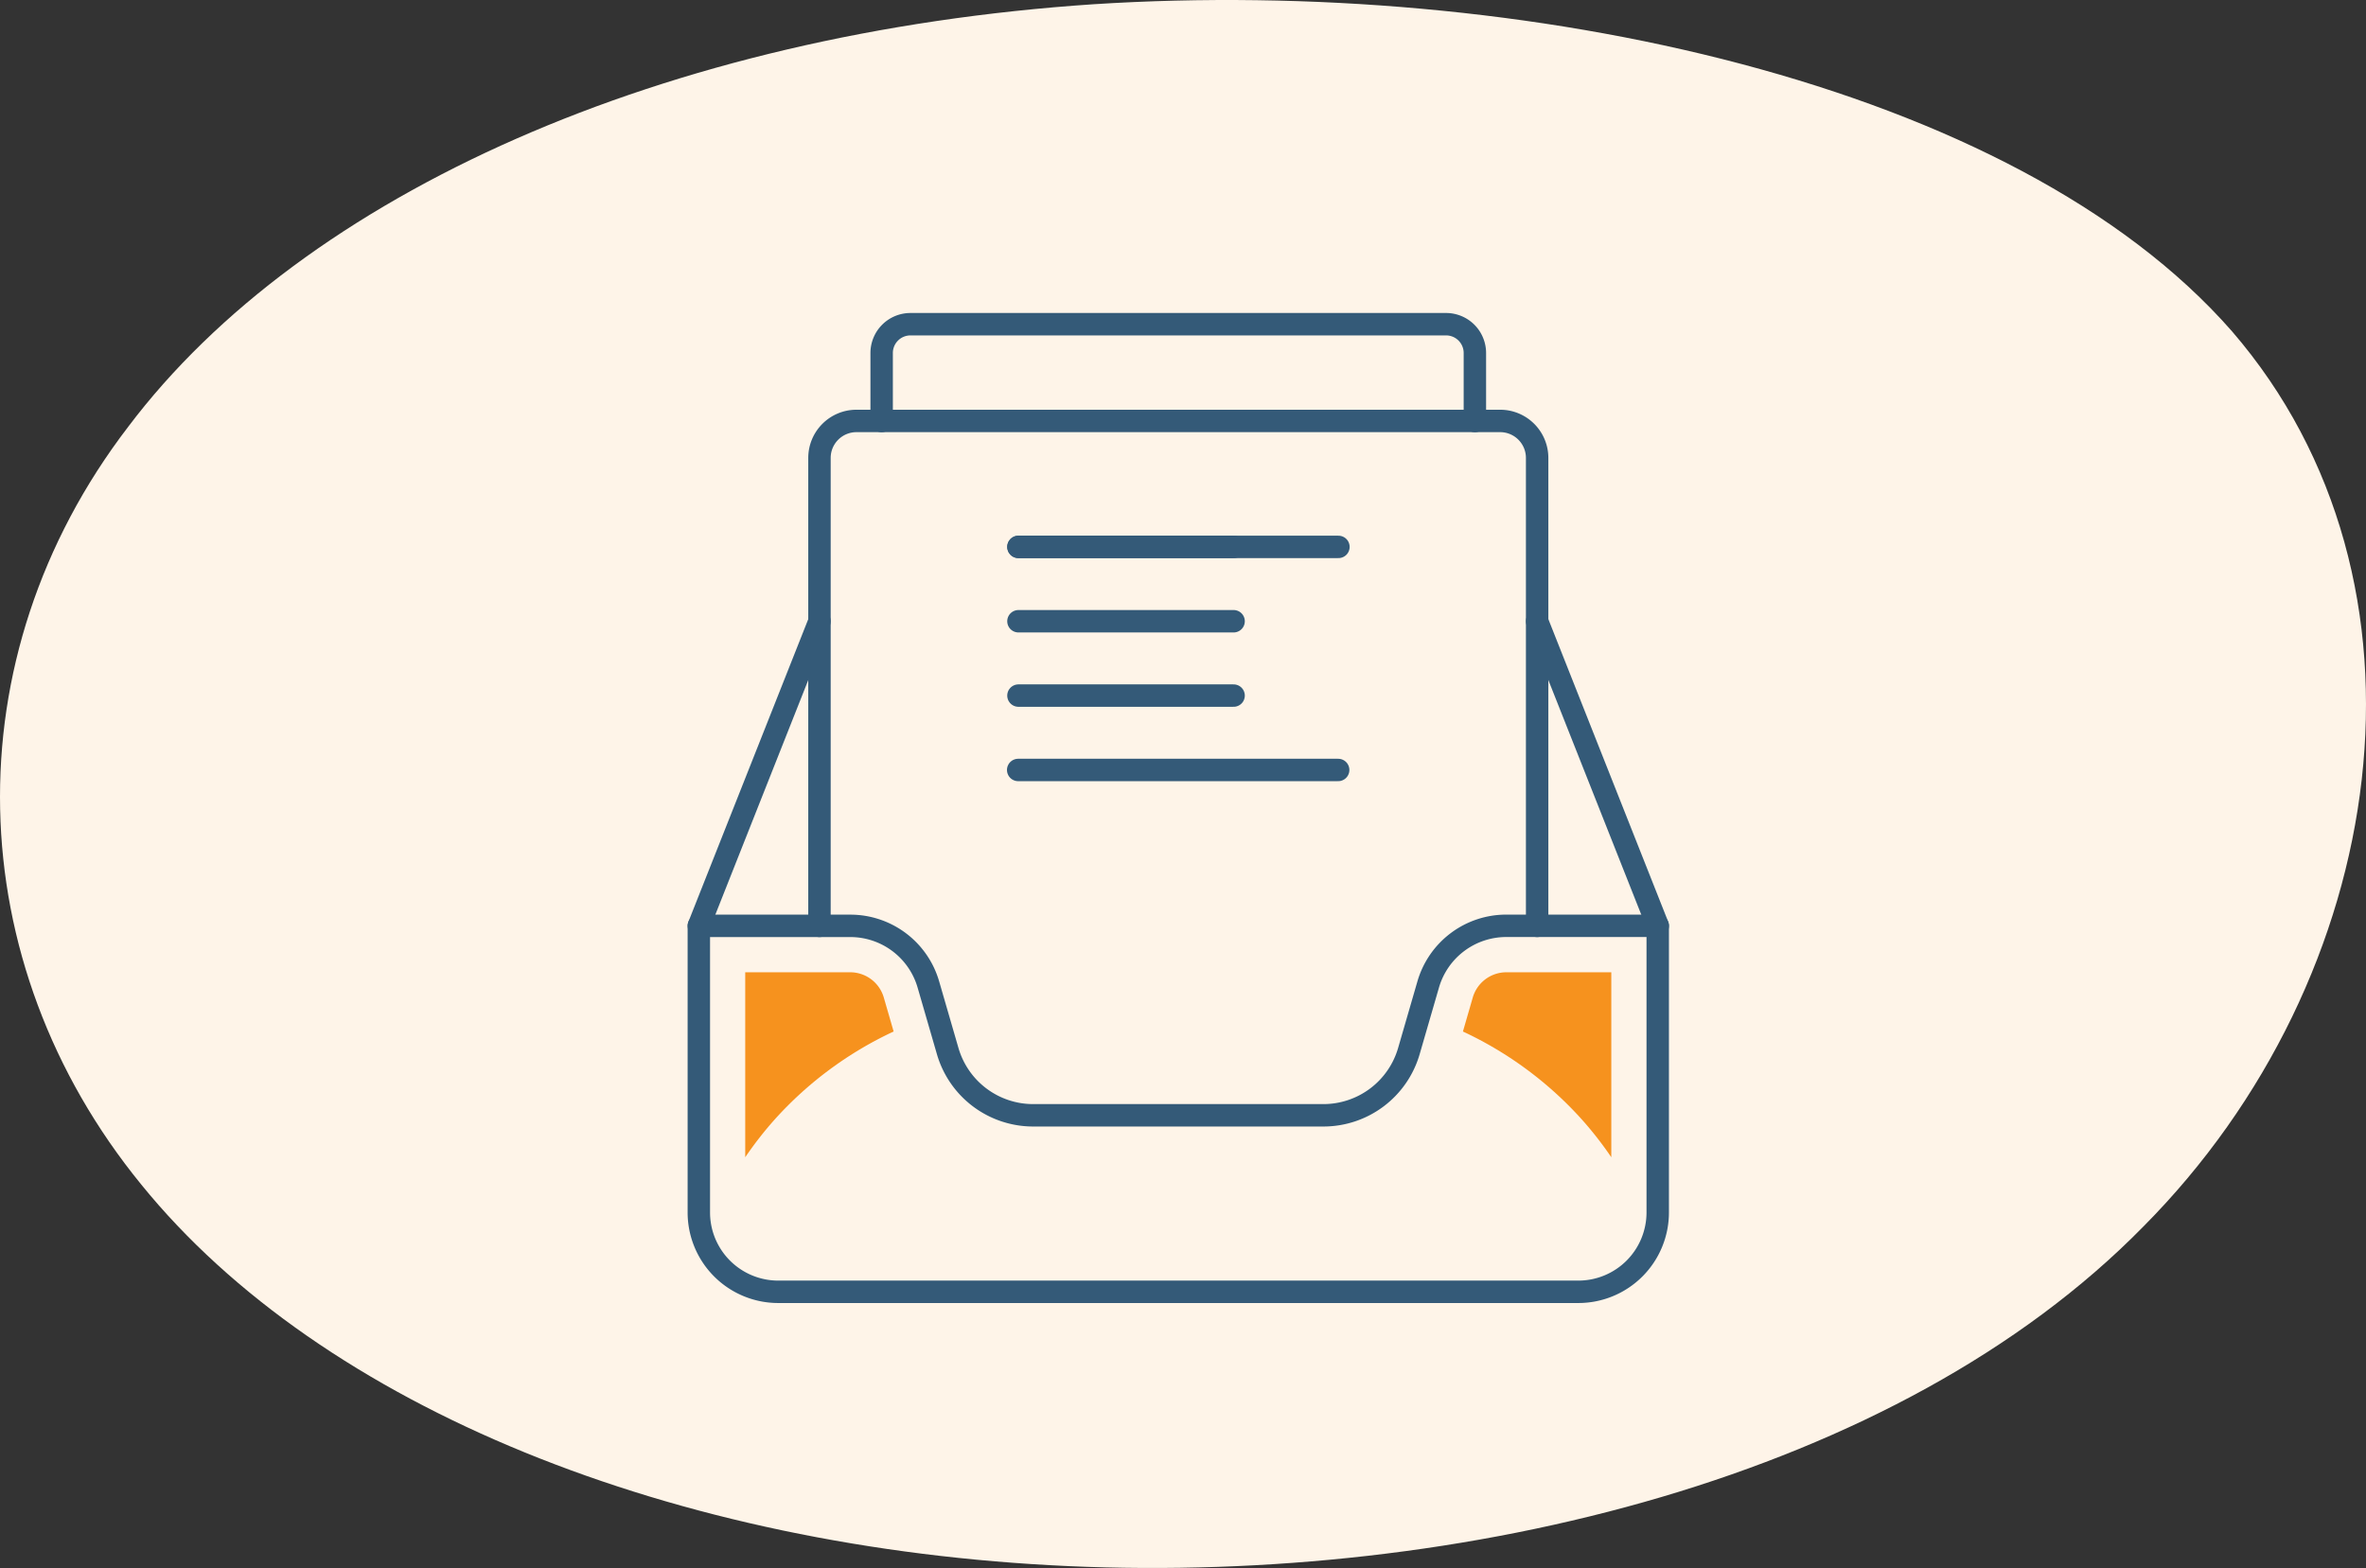
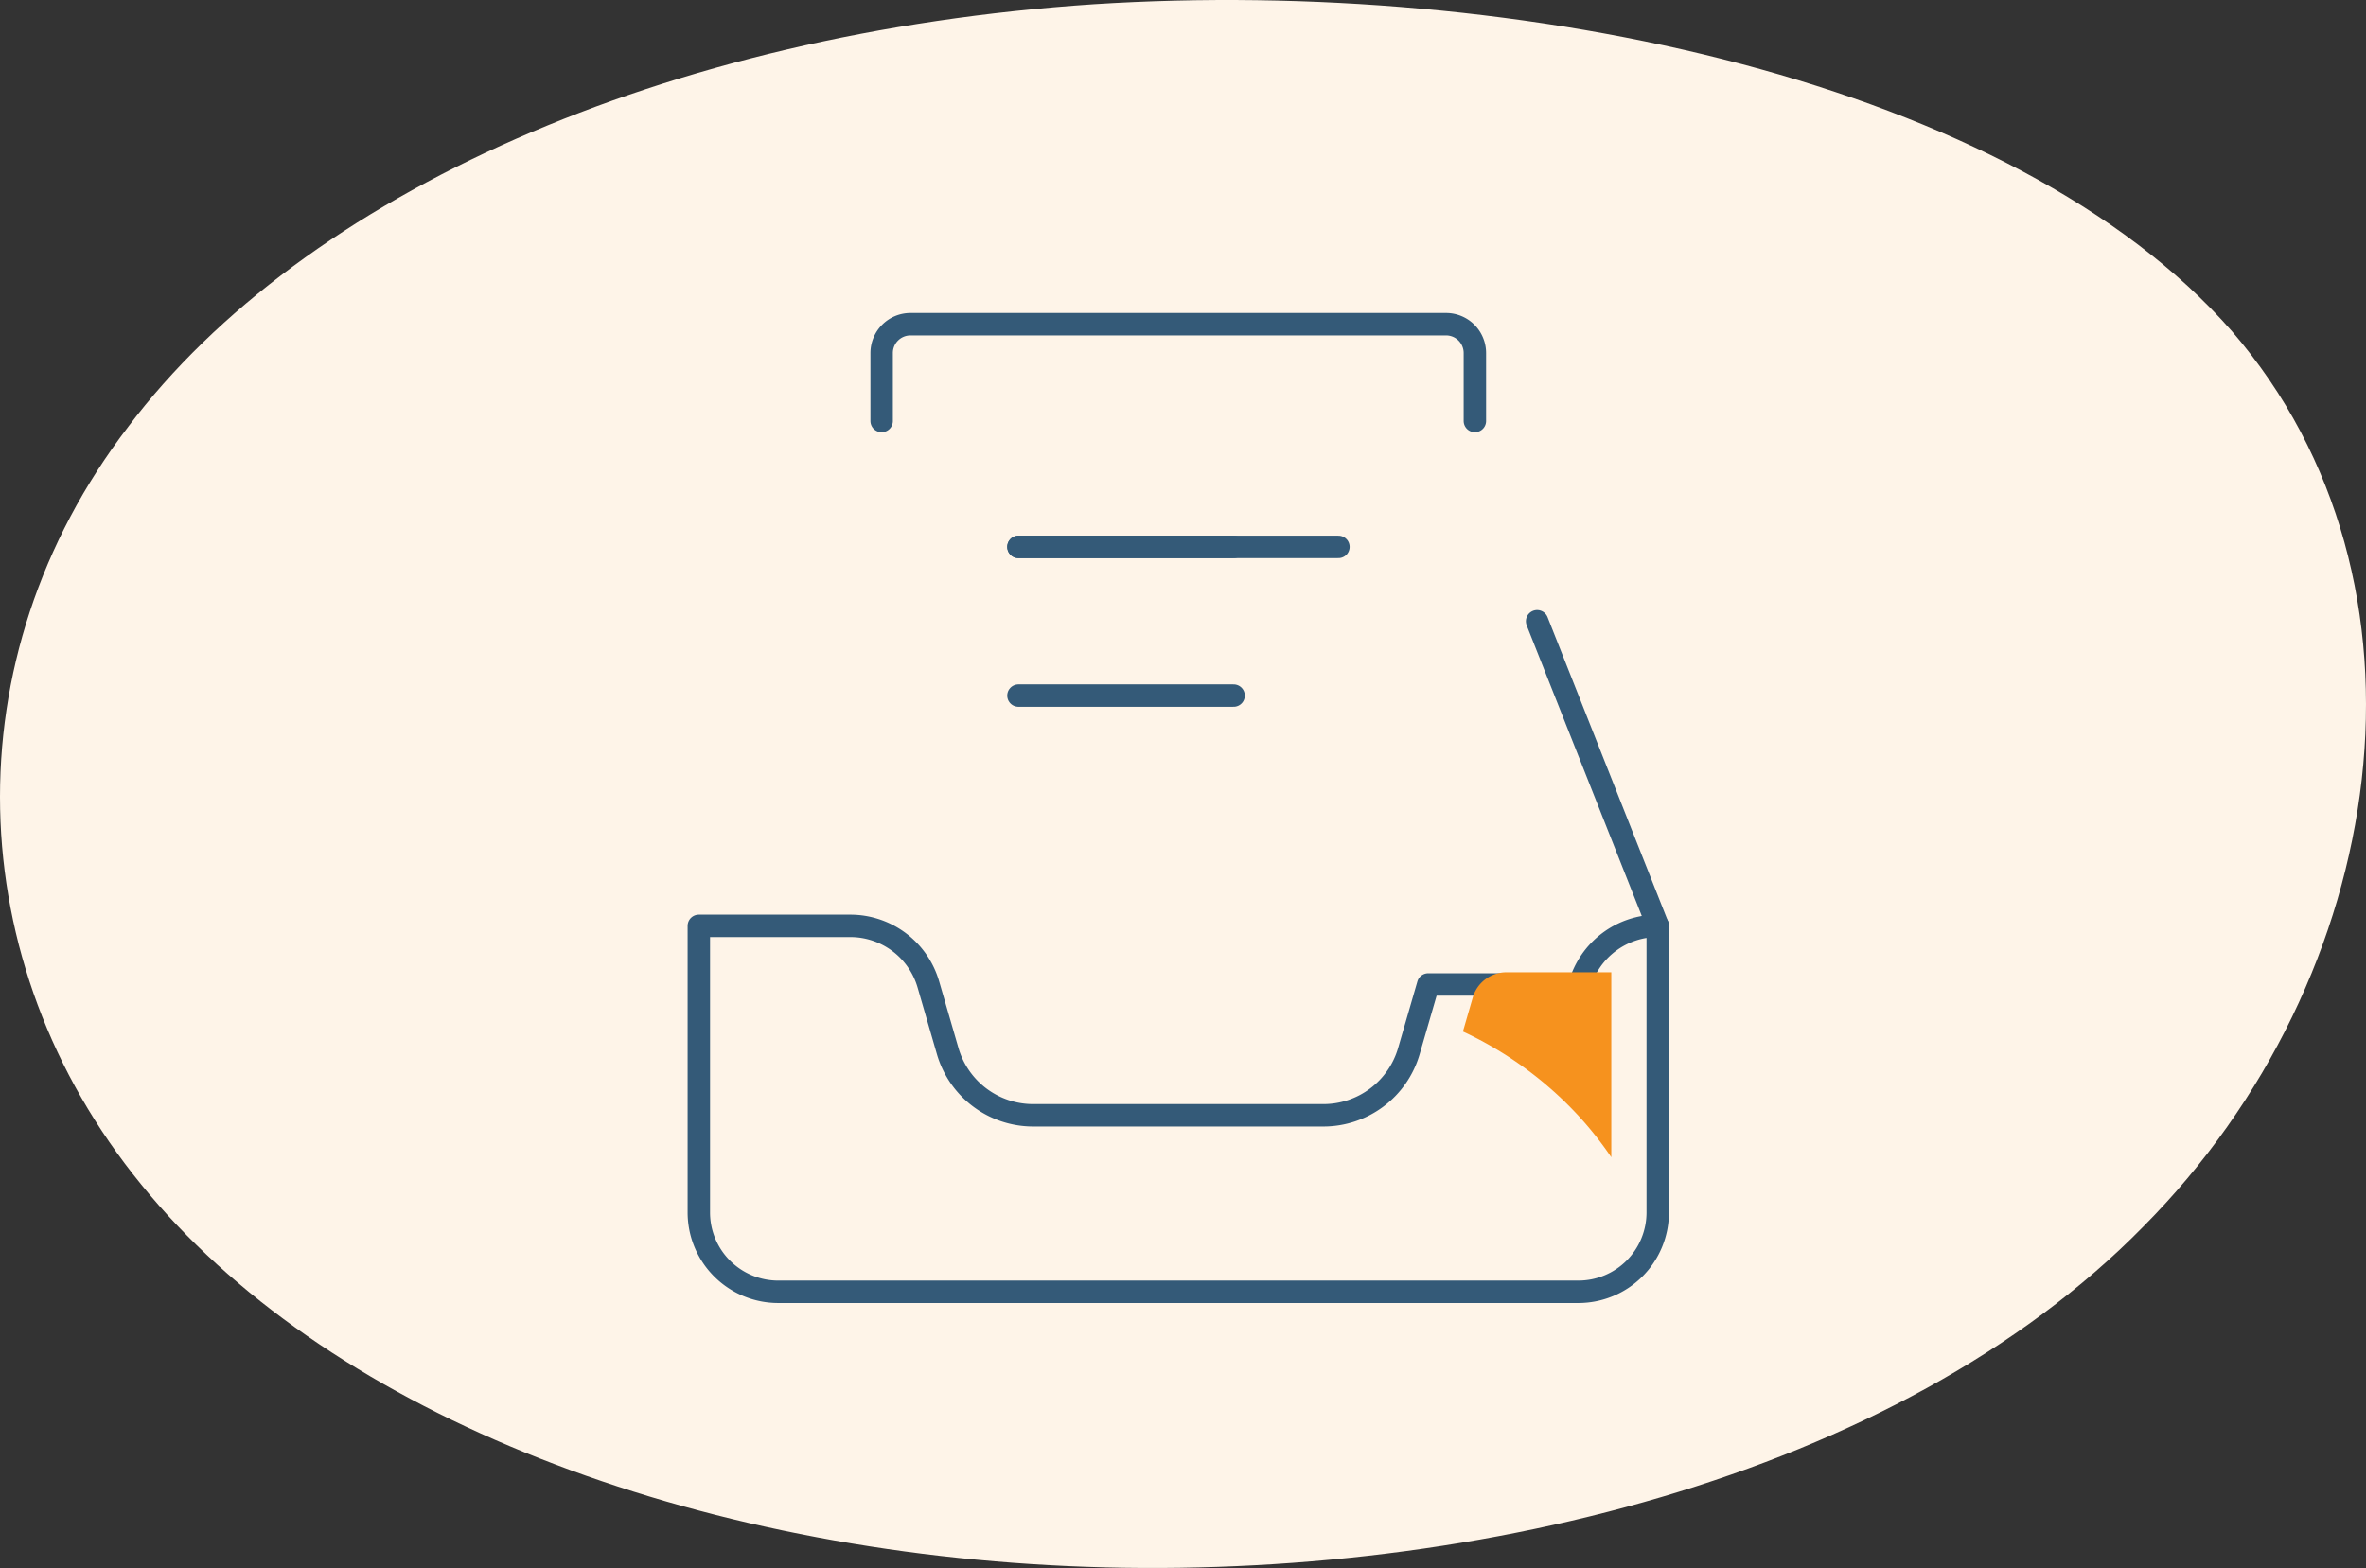
<svg xmlns="http://www.w3.org/2000/svg" width="211.031" height="139.871" viewBox="0 0 211.031 139.871">
  <rect x="0" y="0" width="211.031" height="139.871" fill="#333333" stroke="none" />
  <g id="Group_1393" data-name="Group 1393" transform="translate(-1243.903 -761.828)">
    <path id="blob_9_" data-name="blob(9)" d="M143.545-30.355c19.308,22.37,14.192,57.627-7.921,79.876-21.949,22.37-60.731,31.853-95.882,30.273s-66.507-14.1-82.679-34.041c-16.173-19.817-17-46.928-1.155-67.6C-28.415-42.634,3.766-56.98,42.053-59.533,80.174-61.965,124.072-52.6,143.545-30.355Z" transform="translate(1299.436 821.736)" fill="#fef4e8" />
    <g id="Group_464" data-name="Group 464" transform="translate(-9795.033 -9519.609)">
-       <line id="Line_1938" data-name="Line 1938" x1="28.541" transform="translate(11129.751 10350.121)" fill="none" stroke="#345a78" stroke-linecap="round" stroke-linejoin="round" stroke-width="2" />
      <line id="Line_1939" data-name="Line 1939" x1="19.191" transform="translate(11129.774 10330.222)" fill="none" stroke="#345a78" stroke-linecap="round" stroke-linejoin="round" stroke-width="2" />
-       <line id="Line_1940" data-name="Line 1940" x1="19.191" transform="translate(11129.774 10336.854)" fill="none" stroke="#345a78" stroke-linecap="round" stroke-linejoin="round" stroke-width="2" />
      <line id="Line_1941" data-name="Line 1941" x1="19.191" transform="translate(11129.774 10343.486)" fill="none" stroke="#345a78" stroke-linecap="round" stroke-linejoin="round" stroke-width="2" />
      <line id="Line_1942" data-name="Line 1942" x1="28.541" transform="translate(11129.774 10330.222)" fill="none" stroke="#345a78" stroke-linecap="round" stroke-linejoin="round" stroke-width="2" />
-       <path id="Path_4724" data-name="Path 4724" d="M1340.51,951.6V909.86a3.3,3.3,0,0,1,3.3-3.3h57.411a3.3,3.3,0,0,1,3.3,3.3V951.6" transform="translate(9771.517 9412.426)" fill="none" stroke="#345a78" stroke-linecap="round" stroke-linejoin="round" stroke-width="2" />
      <path id="Path_4725" data-name="Path 4725" d="M1343.21,910.99v-6.062a2.57,2.57,0,0,1,2.57-2.57h47.772a2.569,2.569,0,0,1,2.57,2.57v6.062" transform="translate(9774.363 9407.999)" fill="none" stroke="#345a78" stroke-linecap="round" stroke-linejoin="round" stroke-width="2" />
-       <line id="Line_1943" data-name="Line 1943" y1="27.171" x2="10.76" transform="translate(11101.269 10336.854)" fill="none" stroke="#345a78" stroke-linecap="round" stroke-linejoin="round" stroke-width="2" />
      <line id="Line_1944" data-name="Line 1944" x1="10.76" y1="27.171" transform="translate(11176.037 10336.854)" fill="none" stroke="#345a78" stroke-linecap="round" stroke-linejoin="round" stroke-width="2" />
-       <path id="Path_4726" data-name="Path 4726" d="M1400.32,933.734l-1.722,5.94a7.938,7.938,0,0,1-7.624,5.729h-25.888a7.938,7.938,0,0,1-7.624-5.729l-1.722-5.94a7.246,7.246,0,0,0-6.961-5.23h-13.513v25.562a7.082,7.082,0,0,0,7.082,7.082h71.365a7.081,7.081,0,0,0,7.08-7.081V928.5H1407.28a7.248,7.248,0,0,0-6.96,5.234Z" transform="translate(9766.001 9435.523)" fill="none" stroke="#345a78" stroke-linecap="round" stroke-linejoin="round" stroke-width="2" />
-       <path id="Path_4727" data-name="Path 4727" d="M1350.52,935.808l-.882-3.046a3.121,3.121,0,0,0-2.983-2.24h-9.373v16.5a32.525,32.525,0,0,1,2.6-3.338,33.032,33.032,0,0,1,10.633-7.878" transform="translate(9768.123 9437.646)" fill="#f6921e" />
+       <path id="Path_4726" data-name="Path 4726" d="M1400.32,933.734l-1.722,5.94a7.938,7.938,0,0,1-7.624,5.729h-25.888a7.938,7.938,0,0,1-7.624-5.729l-1.722-5.94a7.246,7.246,0,0,0-6.961-5.23h-13.513v25.562a7.082,7.082,0,0,0,7.082,7.082h71.365a7.081,7.081,0,0,0,7.08-7.081V928.5a7.248,7.248,0,0,0-6.96,5.234Z" transform="translate(9766.001 9435.523)" fill="none" stroke="#345a78" stroke-linecap="round" stroke-linejoin="round" stroke-width="2" />
      <path id="Path_4728" data-name="Path 4728" d="M1368.47,935.808l.882-3.046a3.121,3.121,0,0,1,2.983-2.24h9.37v16.5a32.258,32.258,0,0,0-2.6-3.338,33.035,33.035,0,0,0-10.633-7.878" transform="translate(9800.948 9437.646)" fill="#f6921e" />
    </g>
  </g>
</svg>